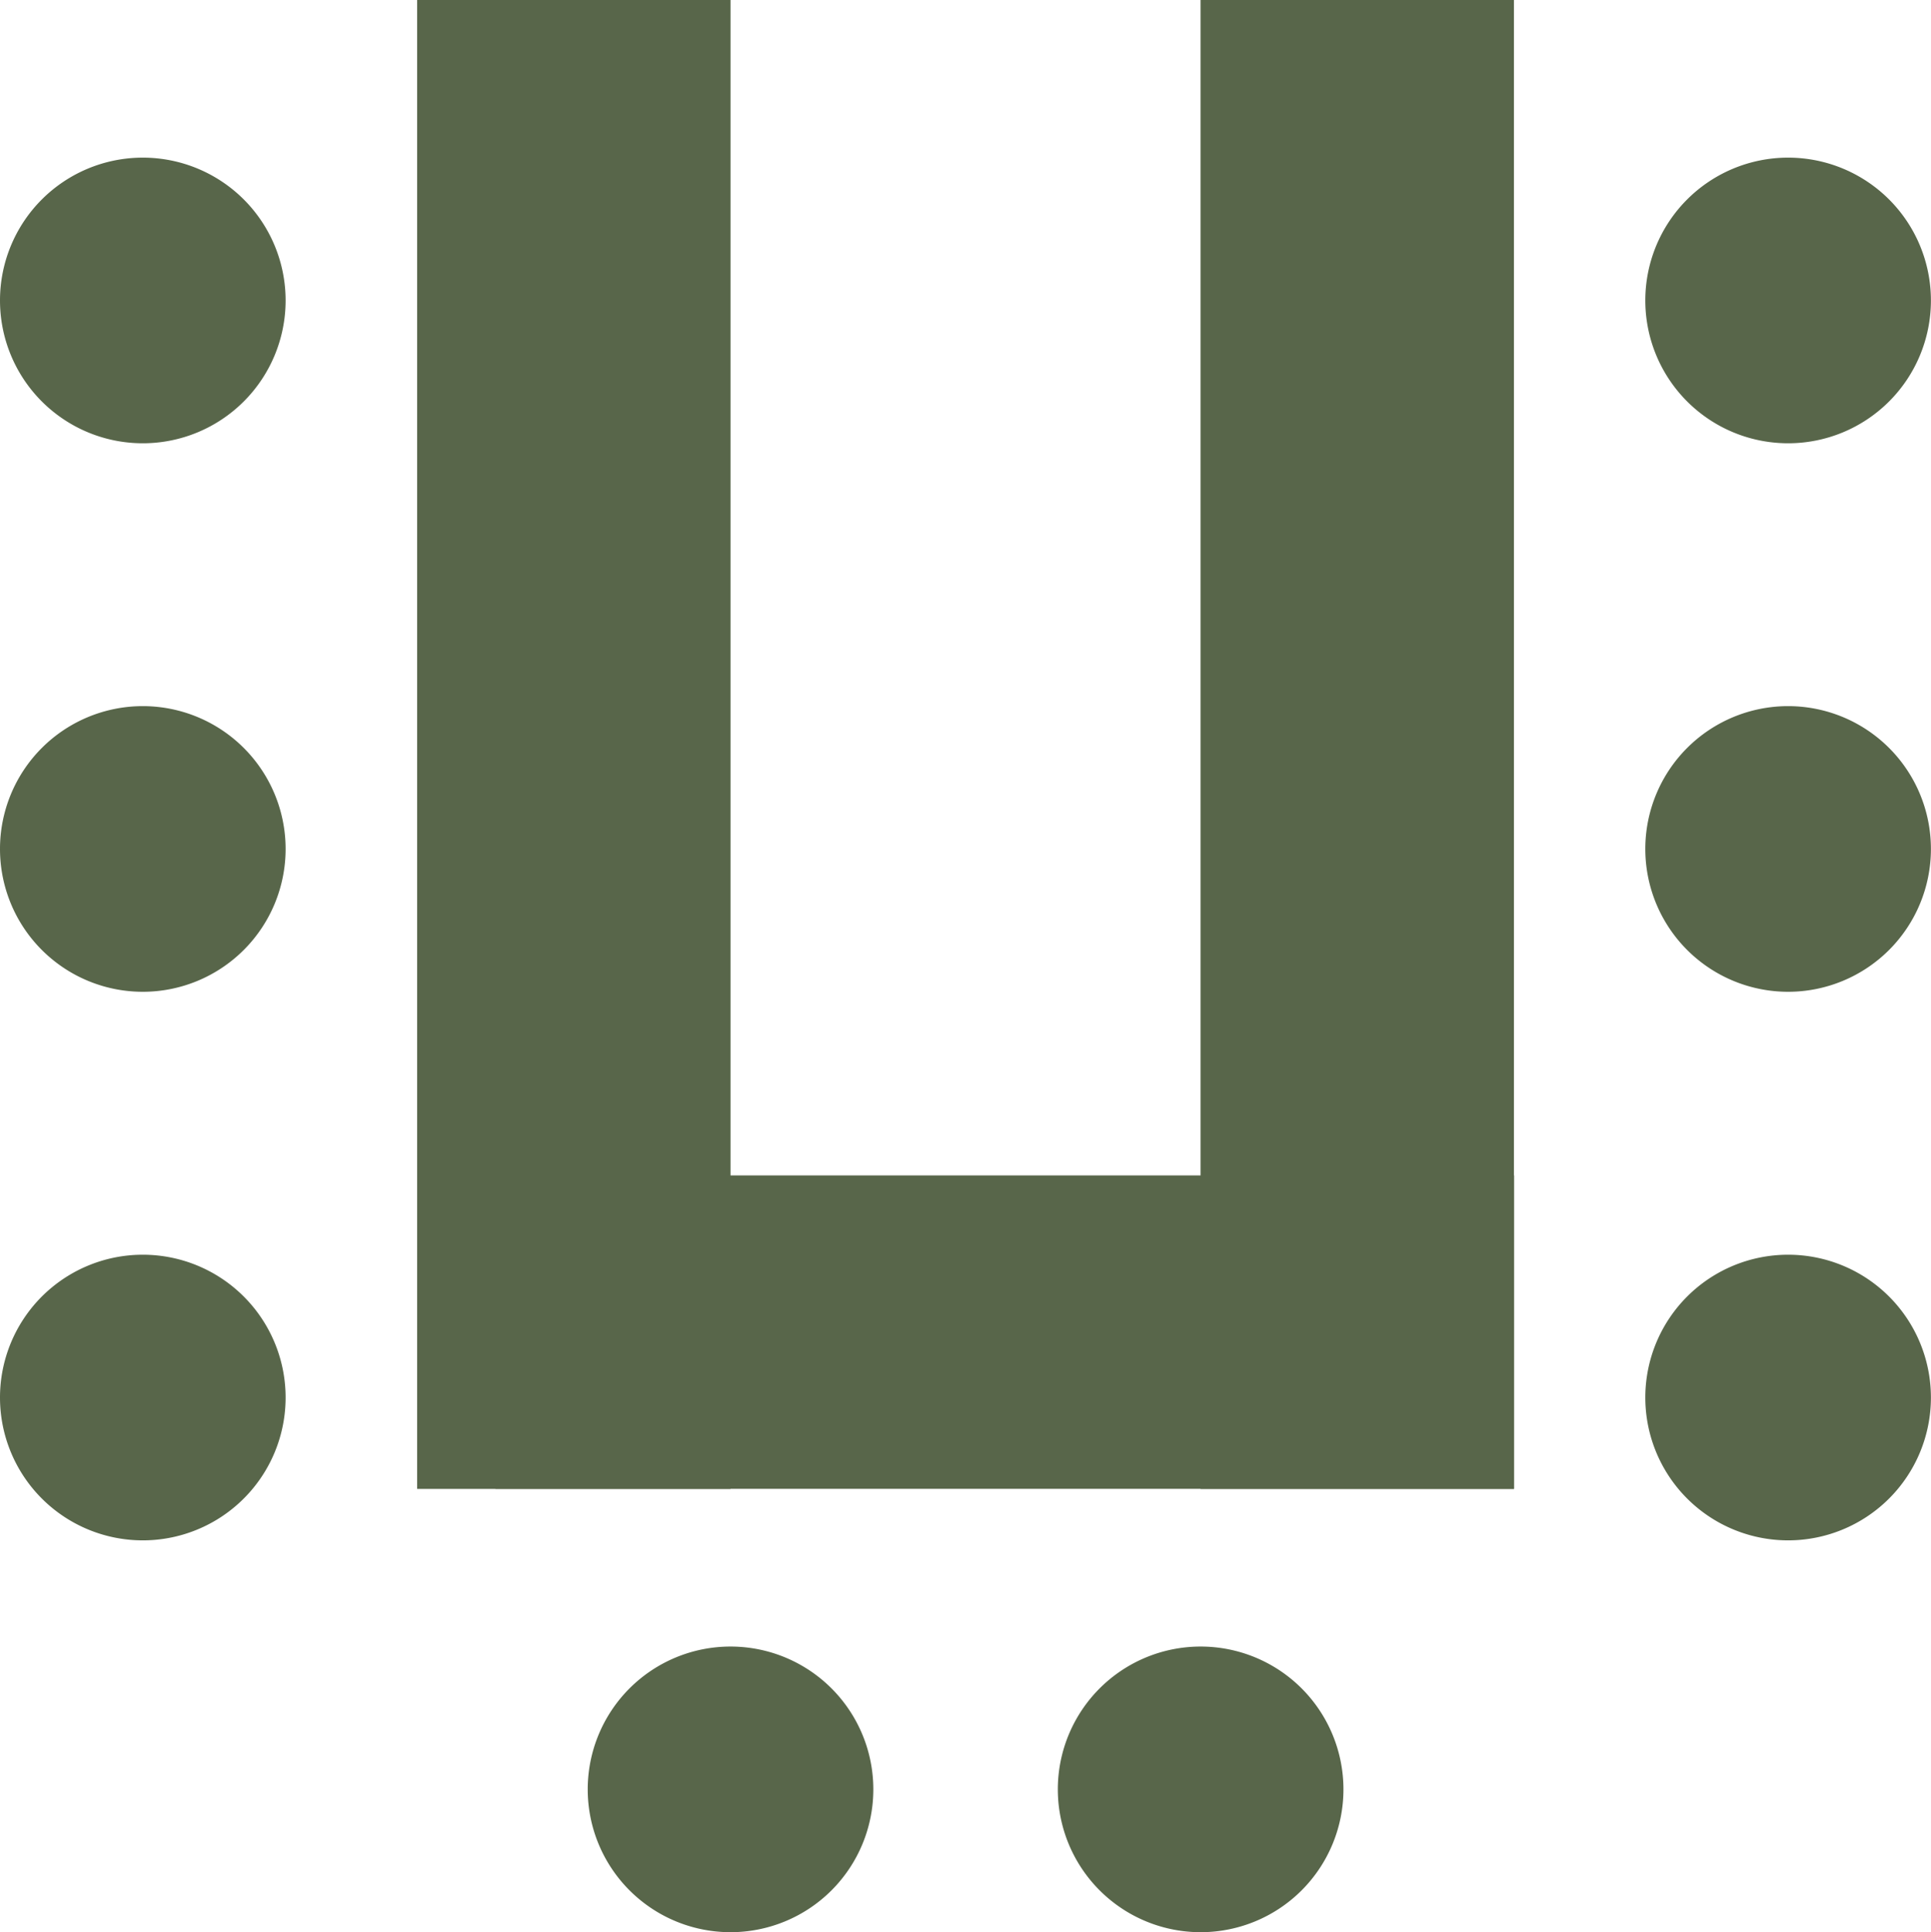
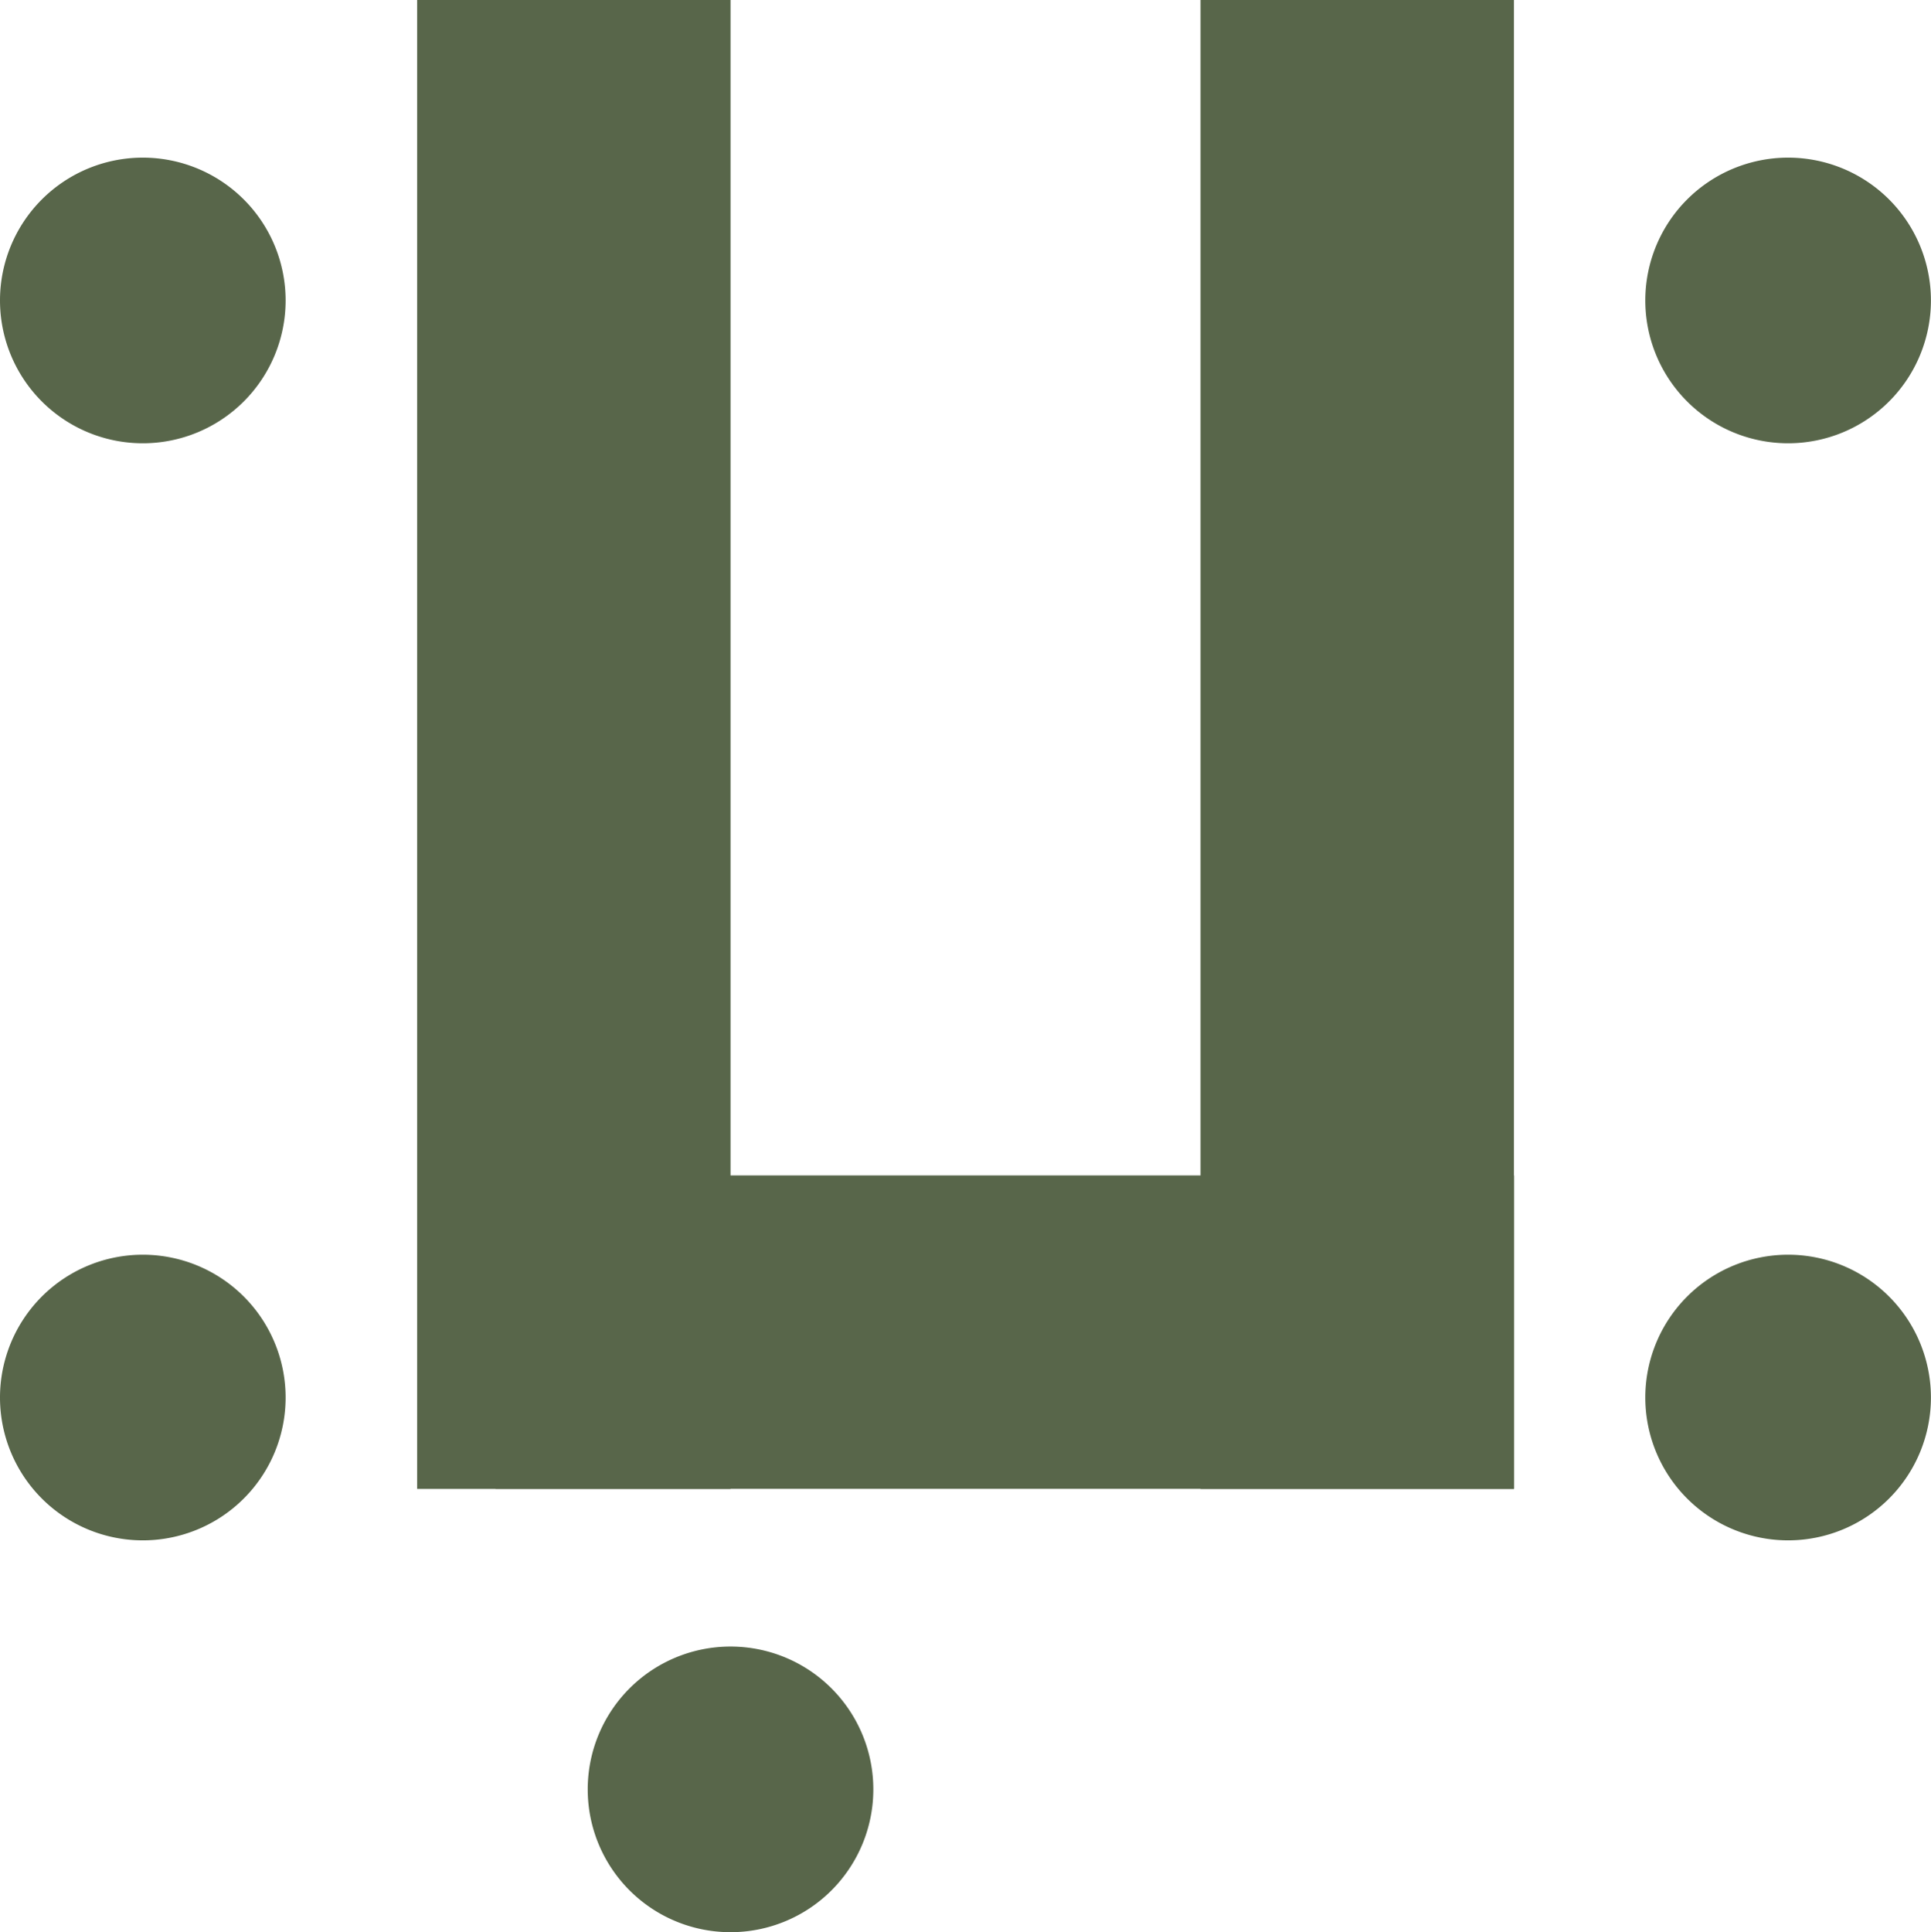
<svg xmlns="http://www.w3.org/2000/svg" width="23.988" height="24" viewBox="0 0 23.988 24">
  <defs>
    <clipPath id="clip-path">
      <rect id="Rectangle_2255" data-name="Rectangle 2255" width="23.988" height="24" transform="translate(119)" fill="#fff" />
    </clipPath>
  </defs>
  <g id="U-shape" transform="translate(-119)" clip-path="url(#clip-path)">
    <path id="Path_898" data-name="Path 898" d="M128.075,0h-3.893V18.494h3.893Z" fill="#58664a" />
    <path id="Path_899" data-name="Path 899" d="M137.807,0h-3.893V18.494h3.893Z" fill="#58664a" />
    <path id="Path_900" data-name="Path 900" d="M137.809,18.493V14.6H125.155v3.893Z" fill="#58664a" />
    <path id="Path_901" data-name="Path 901" d="M120.774,5.506A1.774,1.774,0,1,0,119,3.732,1.774,1.774,0,0,0,120.774,5.506Z" fill="#58664a" />
-     <path id="Path_902" data-name="Path 902" d="M120.774,12.319A1.774,1.774,0,1,0,119,10.545,1.774,1.774,0,0,0,120.774,12.319Z" fill="#58664a" />
    <path id="Path_903" data-name="Path 903" d="M120.774,19.133A1.774,1.774,0,1,0,119,17.359,1.774,1.774,0,0,0,120.774,19.133Z" fill="#58664a" />
    <path id="Path_904" data-name="Path 904" d="M141.213,5.506a1.774,1.774,0,1,0-1.774-1.774A1.774,1.774,0,0,0,141.213,5.506Z" fill="#58664a" />
-     <path id="Path_905" data-name="Path 905" d="M141.213,12.319a1.774,1.774,0,1,0-1.774-1.774A1.774,1.774,0,0,0,141.213,12.319Z" fill="#58664a" />
    <path id="Path_906" data-name="Path 906" d="M141.213,19.133a1.774,1.774,0,1,0-1.774-1.774A1.774,1.774,0,0,0,141.213,19.133Z" fill="#58664a" />
    <path id="Path_907" data-name="Path 907" d="M128.075,24a1.774,1.774,0,1,0-1.774-1.774A1.774,1.774,0,0,0,128.075,24Z" fill="#58664a" />
-     <path id="Path_908" data-name="Path 908" d="M133.915,24a1.774,1.774,0,1,0-1.774-1.774A1.774,1.774,0,0,0,133.915,24Z" fill="#58664a" />
  </g>
</svg>